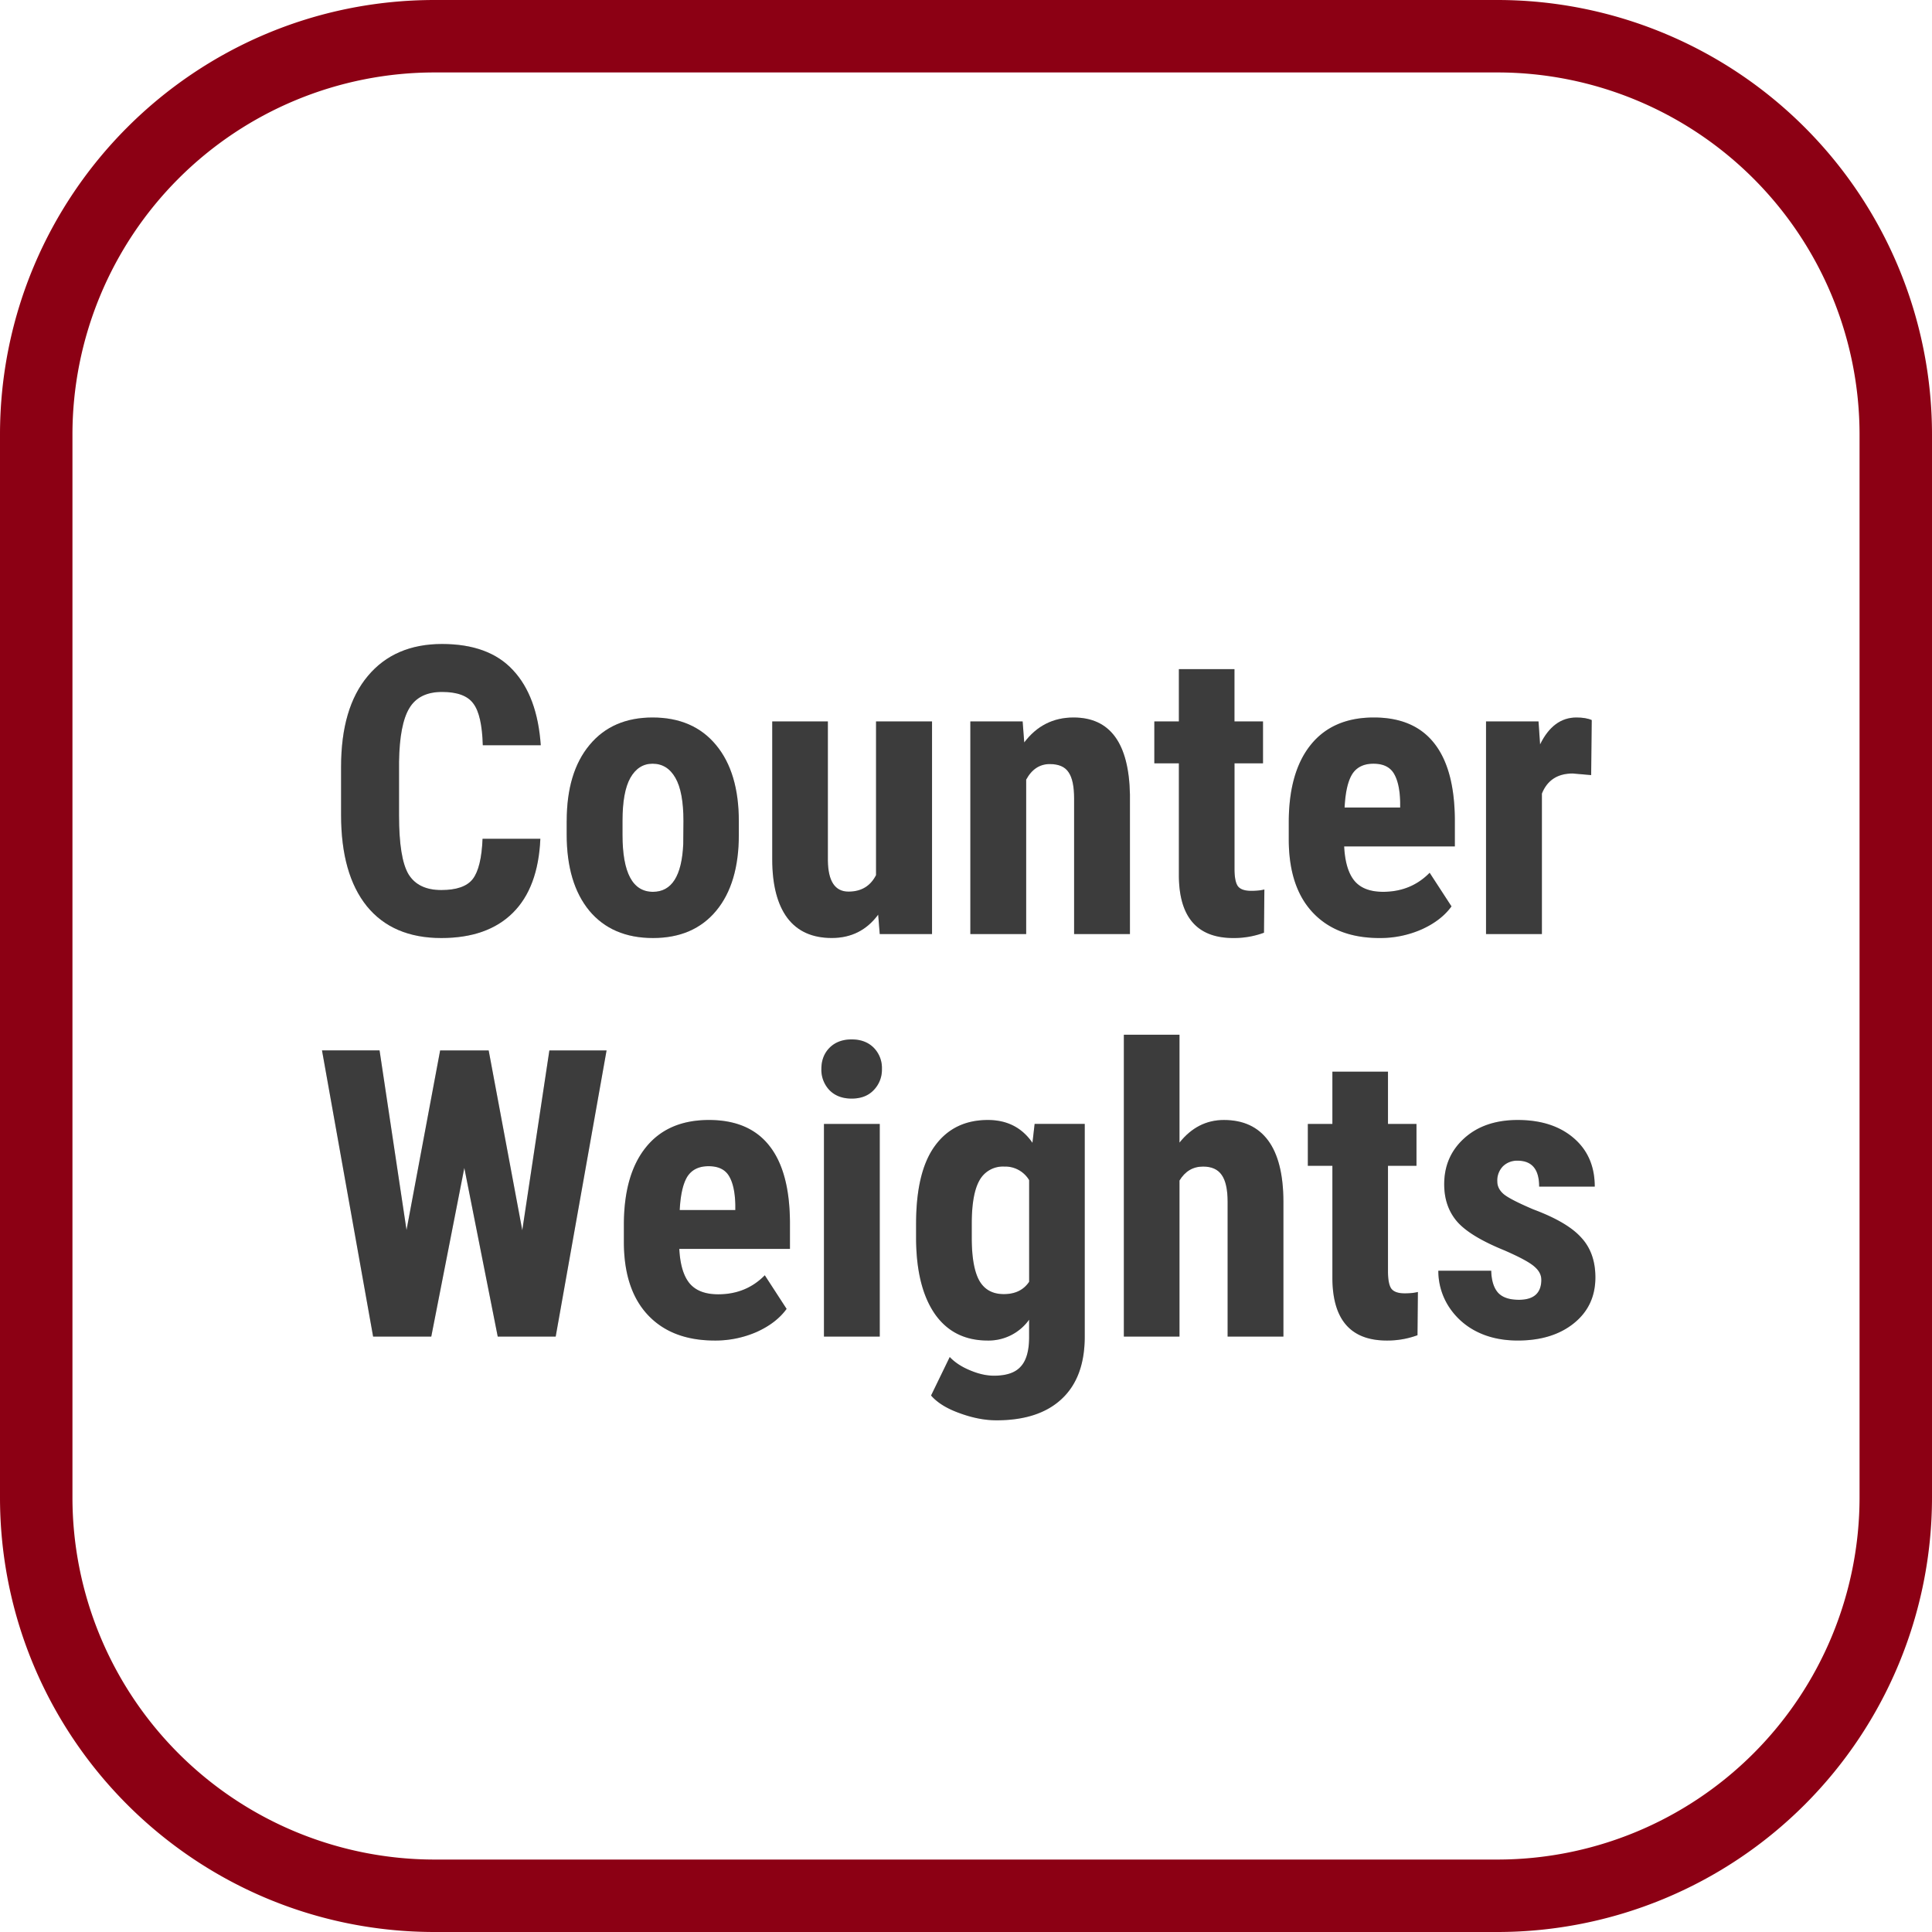
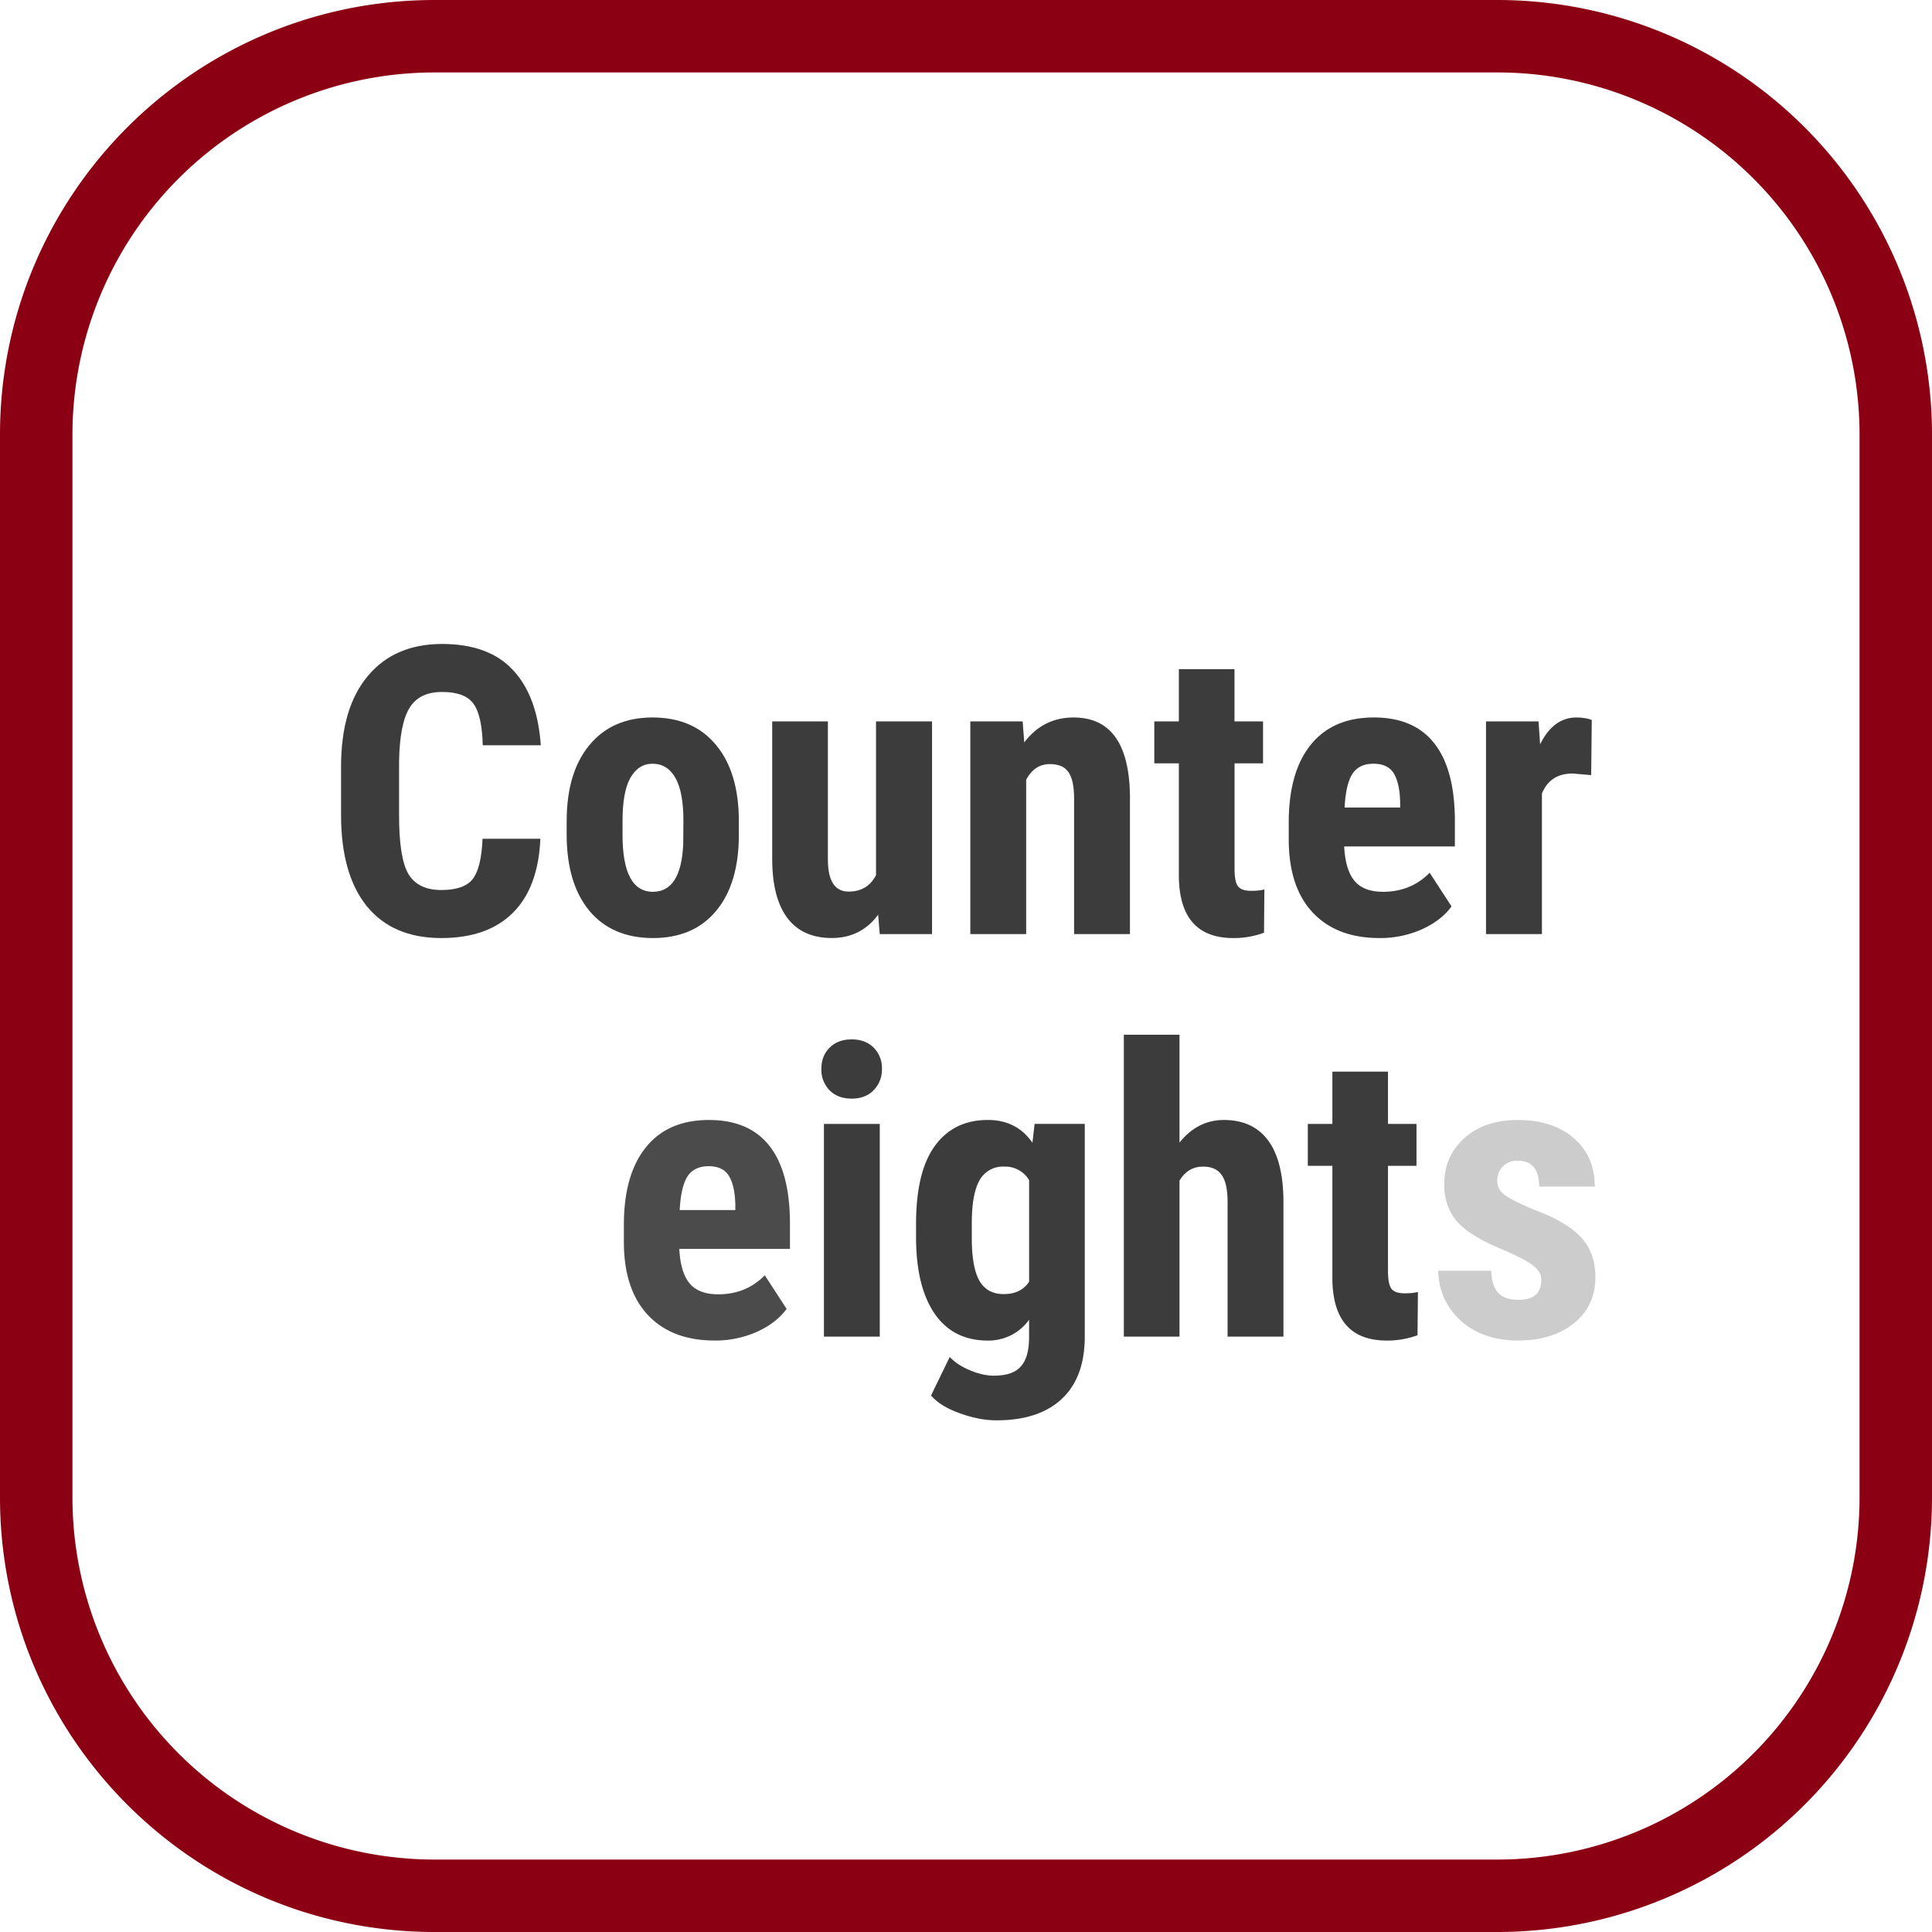
<svg xmlns="http://www.w3.org/2000/svg" width="48" height="48" fill="none" viewBox="0 0 48 48">
  <path fill="#8C0014" d="M37.2 1.8a9 9 0 0 1 9 9v26.4a9 9 0 0 1-9 9H10.8a9 9 0 0 1-9-9V10.8a9 9 0 0 1 9-9h26.4Zm0-1.8H10.8C4.835 0 0 4.835 0 10.8v26.4C0 43.165 4.835 48 10.8 48h26.4A10.8 10.8 0 0 0 48 37.2V10.8A10.8 10.8 0 0 0 37.2 0Z" />
  <path fill="#4B4B4B" d="M13.425 20.839c-.036.81-.264 1.424-.684 1.84-.42.417-1.012.626-1.777.626-.804 0-1.421-.264-1.85-.791-.427-.53-.64-1.286-.64-2.266v-1.196c0-.977.221-1.729.664-2.256.442-.53 1.058-.796 1.845-.796.775 0 1.363.216 1.763.65.404.432.633 1.054.689 1.865h-1.44c-.014-.502-.092-.847-.235-1.035-.14-.193-.399-.289-.777-.289-.384 0-.655.136-.815.406-.16.267-.244.708-.254 1.323v1.343c0 .706.078 1.191.234 1.455.16.263.432.395.816.395.377 0 .638-.09.781-.273.143-.186.225-.52.244-1.001h1.436Z" />
  <path fill="#000" fill-opacity=".2" d="M13.425 20.839c-.036.81-.264 1.424-.684 1.84-.42.417-1.012.626-1.777.626-.804 0-1.421-.264-1.85-.791-.427-.53-.64-1.286-.64-2.266v-1.196c0-.977.221-1.729.664-2.256.442-.53 1.058-.796 1.845-.796.775 0 1.363.216 1.763.65.404.432.633 1.054.689 1.865h-1.44c-.014-.502-.092-.847-.235-1.035-.14-.193-.399-.289-.777-.289-.384 0-.655.136-.815.406-.16.267-.244.708-.254 1.323v1.343c0 .706.078 1.191.234 1.455.16.263.432.395.816.395.377 0 .638-.09.781-.273.143-.186.225-.52.244-1.001h1.436Z" />
  <path fill="#4B4B4B" d="M14.08 20.395c0-.801.188-1.43.566-1.885.377-.456.9-.684 1.567-.684.674 0 1.2.228 1.577.684.378.455.566 1.087.566 1.894v.337c0 .804-.187 1.433-.561 1.885-.374.452-.899.679-1.572.679-.677 0-1.205-.227-1.582-.679-.375-.456-.562-1.087-.562-1.895v-.337Zm1.386.346c0 .944.252 1.416.757 1.416.465 0 .716-.394.752-1.181l.005-.581c0-.482-.067-.839-.2-1.07-.134-.234-.323-.351-.567-.351-.235 0-.418.117-.552.351-.13.231-.195.588-.195 1.07v.346Z" />
  <path fill="#000" fill-opacity=".2" d="M14.08 20.395c0-.801.188-1.43.566-1.885.377-.456.9-.684 1.567-.684.674 0 1.2.228 1.577.684.378.455.566 1.087.566 1.894v.337c0 .804-.187 1.433-.561 1.885-.374.452-.899.679-1.572.679-.677 0-1.205-.227-1.582-.679-.375-.456-.562-1.087-.562-1.895v-.337Zm1.386.346c0 .944.252 1.416.757 1.416.465 0 .716-.394.752-1.181l.005-.581c0-.482-.067-.839-.2-1.07-.134-.234-.323-.351-.567-.351-.235 0-.418.117-.552.351-.13.231-.195.588-.195 1.07v.346Z" />
  <path fill="#4B4B4B" d="M21.818 22.724c-.286.387-.67.58-1.152.58-.485 0-.853-.165-1.104-.497-.25-.336-.376-.822-.376-1.46v-3.423h1.382v3.457c.007.514.178.771.513.771.316 0 .544-.136.684-.41v-3.818h1.391v5.283h-1.299l-.039-.483Z" />
  <path fill="#000" fill-opacity=".2" d="M21.818 22.724c-.286.387-.67.58-1.152.58-.485 0-.853-.165-1.104-.497-.25-.336-.376-.822-.376-1.46v-3.423h1.382v3.457c.007.514.178.771.513.771.316 0 .544-.136.684-.41v-3.818h1.391v5.283h-1.299l-.039-.483Z" />
  <path fill="#4B4B4B" d="m25.407 17.924.04.522c.312-.413.72-.62 1.225-.62.908 0 1.375.637 1.401 1.91v3.471h-1.387v-3.37c0-.299-.045-.515-.136-.648-.088-.137-.244-.206-.469-.206-.25 0-.446.129-.586.386v3.838h-1.387v-5.283h1.3Z" />
  <path fill="#000" fill-opacity=".2" d="m25.407 17.924.04.522c.312-.413.72-.62 1.225-.62.908 0 1.375.637 1.401 1.91v3.471h-1.387v-3.37c0-.299-.045-.515-.136-.648-.088-.137-.244-.206-.469-.206-.25 0-.446.129-.586.386v3.838h-1.387v-5.283h1.3Z" />
  <path fill="#4B4B4B" d="M30.67 16.625v1.299h.709v1.04h-.708v2.622c0 .208.028.352.083.43.058.078.17.117.332.117.133 0 .242-.012.327-.034l-.01 1.074a2.154 2.154 0 0 1-.761.132c-.892 0-1.343-.511-1.353-1.534v-2.807h-.61v-1.04h.61v-1.299h1.382Z" />
  <path fill="#000" fill-opacity=".2" d="M30.67 16.625v1.299h.709v1.04h-.708v2.622c0 .208.028.352.083.43.058.078.17.117.332.117.133 0 .242-.012.327-.034l-.01 1.074a2.154 2.154 0 0 1-.761.132c-.892 0-1.343-.511-1.353-1.534v-2.807h-.61v-1.04h.61v-1.299h1.382Z" />
  <path fill="#4B4B4B" d="M34.274 23.305c-.71 0-1.263-.212-1.66-.635-.397-.423-.595-1.029-.595-1.817v-.42c0-.833.182-1.476.546-1.928.365-.453.888-.679 1.568-.679.664 0 1.163.213 1.499.64.335.423.506 1.051.513 1.885v.678h-2.75c.02.39.106.677.26.86.152.179.388.268.707.268.462 0 .848-.158 1.157-.473l.543.835c-.17.234-.415.424-.738.57a2.554 2.554 0 0 1-1.05.216Zm-.869-3.242h1.382v-.127c-.006-.316-.059-.555-.156-.718-.098-.163-.267-.244-.508-.244-.24 0-.417.086-.527.258-.108.173-.171.45-.19.83Z" />
  <path fill="#000" fill-opacity=".2" d="M34.274 23.305c-.71 0-1.263-.212-1.66-.635-.397-.423-.595-1.029-.595-1.817v-.42c0-.833.182-1.476.546-1.928.365-.453.888-.679 1.568-.679.664 0 1.163.213 1.499.64.335.423.506 1.051.513 1.885v.678h-2.75c.02.39.106.677.26.86.152.179.388.268.707.268.462 0 .848-.158 1.157-.473l.543.835c-.17.234-.415.424-.738.57a2.554 2.554 0 0 1-1.05.216Zm-.869-3.242h1.382v-.127c-.006-.316-.059-.555-.156-.718-.098-.163-.267-.244-.508-.244-.24 0-.417.086-.527.258-.108.173-.171.45-.19.83Z" />
  <path fill="#4B4B4B" d="m39.533 19.257-.459-.04c-.377 0-.633.167-.766.499v3.491H36.92v-5.283h1.304l.039.571c.218-.446.519-.669.903-.669.156 0 .283.021.38.064l-.014 1.367Z" />
  <path fill="#000" fill-opacity=".2" d="m39.533 19.257-.459-.04c-.377 0-.633.167-.766.499v3.491H36.92v-5.283h1.304l.039.571c.218-.446.519-.669.903-.669.156 0 .283.021.38.064l-.014 1.367Z" />
-   <path fill="#4B4B4B" d="m12.976 30.565.673-4.467h1.421l-1.264 7.109h-1.44l-.83-4.19-.821 4.19H9.27L8 26.097h1.43l.67 4.463.835-4.462h1.206l.835 4.467Z" />
-   <path fill="#000" fill-opacity=".2" d="m12.976 30.565.673-4.467h1.421l-1.264 7.109h-1.44l-.83-4.19-.821 4.19H9.27L8 26.097h1.43l.67 4.463.835-4.462h1.206l.835 4.467Z" />
  <path fill="#4B4B4B" d="M17.756 33.305c-.71 0-1.263-.212-1.66-.635-.397-.423-.596-1.029-.596-1.817v-.42c0-.833.182-1.476.547-1.928.364-.453.887-.679 1.567-.679.664 0 1.164.213 1.5.64.335.423.505 1.051.512 1.885v.678h-2.749c.02.39.106.677.259.86.153.179.389.268.708.268.462 0 .848-.158 1.157-.473l.542.835c-.17.234-.415.424-.737.57a2.554 2.554 0 0 1-1.05.216Zm-.87-3.242h1.383v-.127c-.007-.316-.059-.555-.157-.718-.097-.163-.267-.244-.507-.244-.241 0-.417.086-.528.258-.107.173-.17.45-.19.83Z" />
-   <path fill="#000" fill-opacity=".2" d="M17.756 33.305c-.71 0-1.263-.212-1.66-.635-.397-.423-.596-1.029-.596-1.817v-.42c0-.833.182-1.476.547-1.928.364-.453.887-.679 1.567-.679.664 0 1.164.213 1.5.64.335.423.505 1.051.512 1.885v.678h-2.749c.02.39.106.677.259.86.153.179.389.268.708.268.462 0 .848-.158 1.157-.473l.542.835c-.17.234-.415.424-.737.57a2.554 2.554 0 0 1-1.05.216Zm-.87-3.242h1.383v-.127c-.007-.316-.059-.555-.157-.718-.097-.163-.267-.244-.507-.244-.241 0-.417.086-.528.258-.107.173-.17.45-.19.83Z" />
  <path fill="#4B4B4B" d="M21.857 33.207h-1.386v-5.283h1.386v5.283Zm-1.45-6.65c0-.215.069-.391.205-.528.137-.136.32-.205.547-.205.228 0 .41.069.547.205a.714.714 0 0 1 .205.528.724.724 0 0 1-.205.527c-.133.14-.316.21-.547.21-.23 0-.415-.07-.552-.21a.734.734 0 0 1-.2-.527Z" />
  <path fill="#000" fill-opacity=".2" d="M21.857 33.207h-1.386v-5.283h1.386v5.283Zm-1.45-6.65c0-.215.069-.391.205-.528.137-.136.32-.205.547-.205.228 0 .41.069.547.205a.714.714 0 0 1 .205.528.724.724 0 0 1-.205.527c-.133.14-.316.21-.547.21-.23 0-.415-.07-.552-.21a.734.734 0 0 1-.2-.527Z" />
  <path fill="#4B4B4B" d="M22.76 30.404c0-.866.157-1.512.47-1.938.312-.427.75-.64 1.313-.64.479 0 .848.189 1.108.567l.054-.47h1.245v5.284c0 .674-.189 1.188-.566 1.543-.378.358-.92.537-1.626.537-.29 0-.594-.059-.913-.176-.32-.114-.557-.26-.713-.44l.464-.956c.13.137.3.247.508.332.208.088.405.132.59.132.31 0 .53-.075.664-.225.137-.146.207-.384.21-.713v-.454a1.237 1.237 0 0 1-1.03.518c-.563 0-1-.218-1.308-.655-.306-.44-.463-1.058-.47-1.855v-.39Zm1.383.347c0 .488.063.845.19 1.07.127.22.329.331.606.331.283 0 .493-.102.63-.307V29.32a.692.692 0 0 0-.62-.337.662.662 0 0 0-.611.337c-.13.225-.195.586-.195 1.084v.347Z" />
  <path fill="#000" fill-opacity=".2" d="M22.76 30.404c0-.866.157-1.512.47-1.938.312-.427.75-.64 1.313-.64.479 0 .848.189 1.108.567l.054-.47h1.245v5.284c0 .674-.189 1.188-.566 1.543-.378.358-.92.537-1.626.537-.29 0-.594-.059-.913-.176-.32-.114-.557-.26-.713-.44l.464-.956c.13.137.3.247.508.332.208.088.405.132.59.132.31 0 .53-.075.664-.225.137-.146.207-.384.21-.713v-.454a1.237 1.237 0 0 1-1.03.518c-.563 0-1-.218-1.308-.655-.306-.44-.463-1.058-.47-1.855v-.39Zm1.383.347c0 .488.063.845.19 1.07.127.22.329.331.606.331.283 0 .493-.102.63-.307V29.32a.692.692 0 0 0-.62-.337.662.662 0 0 0-.611.337c-.13.225-.195.586-.195 1.084v.347Z" />
  <path fill="#4B4B4B" d="M29.304 28.388c.3-.375.667-.562 1.103-.562.482 0 .848.17 1.099.508.25.338.378.843.38 1.514v3.359H30.5v-3.345c0-.309-.049-.532-.146-.669-.095-.14-.25-.21-.464-.21-.251 0-.446.116-.586.347v3.877h-1.382v-7.5h1.382v2.68Z" />
  <path fill="#000" fill-opacity=".2" d="M29.304 28.388c.3-.375.667-.562 1.103-.562.482 0 .848.17 1.099.508.25.338.378.843.38 1.514v3.359H30.5v-3.345c0-.309-.049-.532-.146-.669-.095-.14-.25-.21-.464-.21-.251 0-.446.116-.586.347v3.877h-1.382v-7.5h1.382v2.68Z" />
  <path fill="#4B4B4B" d="M34.484 26.625v1.299h.708v1.04h-.708v2.622c0 .208.028.352.083.43.059.078.17.117.332.117.134 0 .243-.012.328-.034l-.01 1.074a2.154 2.154 0 0 1-.762.132c-.892 0-1.343-.511-1.352-1.534v-2.807h-.61v-1.04h.61v-1.299h1.381Z" />
  <path fill="#000" fill-opacity=".2" d="M34.484 26.625v1.299h.708v1.04h-.708v2.622c0 .208.028.352.083.43.059.078.17.117.332.117.134 0 .243-.012.328-.034l-.01 1.074a2.154 2.154 0 0 1-.762.132c-.892 0-1.343-.511-1.352-1.534v-2.807h-.61v-1.04h.61v-1.299h1.381Z" />
-   <path fill="#4B4B4B" d="M38.293 31.791c0-.117-.057-.225-.17-.322-.112-.101-.36-.236-.748-.405-.57-.232-.962-.47-1.177-.718-.211-.248-.317-.555-.317-.923 0-.462.166-.843.498-1.143.335-.303.778-.454 1.328-.454.58 0 1.043.15 1.392.45.348.299.522.7.522 1.205H38.24c0-.43-.179-.644-.537-.644a.5.5 0 0 0-.361.137.505.505 0 0 0-.142.38c0 .118.052.222.157.313.104.088.35.215.737.38.563.21.96.442 1.191.7.235.253.352.583.352.99 0 .472-.178.852-.533 1.138-.354.286-.82.43-1.396.43-.387 0-.73-.075-1.025-.225a1.757 1.757 0 0 1-.699-.635 1.64 1.64 0 0 1-.249-.874h1.314c.006.241.062.422.166.542.107.12.281.18.522.18.371 0 .557-.167.557-.502Z" />
  <path fill="#000" fill-opacity=".2" d="M38.293 31.791c0-.117-.057-.225-.17-.322-.112-.101-.36-.236-.748-.405-.57-.232-.962-.47-1.177-.718-.211-.248-.317-.555-.317-.923 0-.462.166-.843.498-1.143.335-.303.778-.454 1.328-.454.58 0 1.043.15 1.392.45.348.299.522.7.522 1.205H38.24c0-.43-.179-.644-.537-.644a.5.5 0 0 0-.361.137.505.505 0 0 0-.142.38c0 .118.052.222.157.313.104.088.35.215.737.38.563.21.96.442 1.191.7.235.253.352.583.352.99 0 .472-.178.852-.533 1.138-.354.286-.82.43-1.396.43-.387 0-.73-.075-1.025-.225a1.757 1.757 0 0 1-.699-.635 1.64 1.64 0 0 1-.249-.874h1.314c.006.241.062.422.166.542.107.12.281.18.522.18.371 0 .557-.167.557-.502Z" />
</svg>